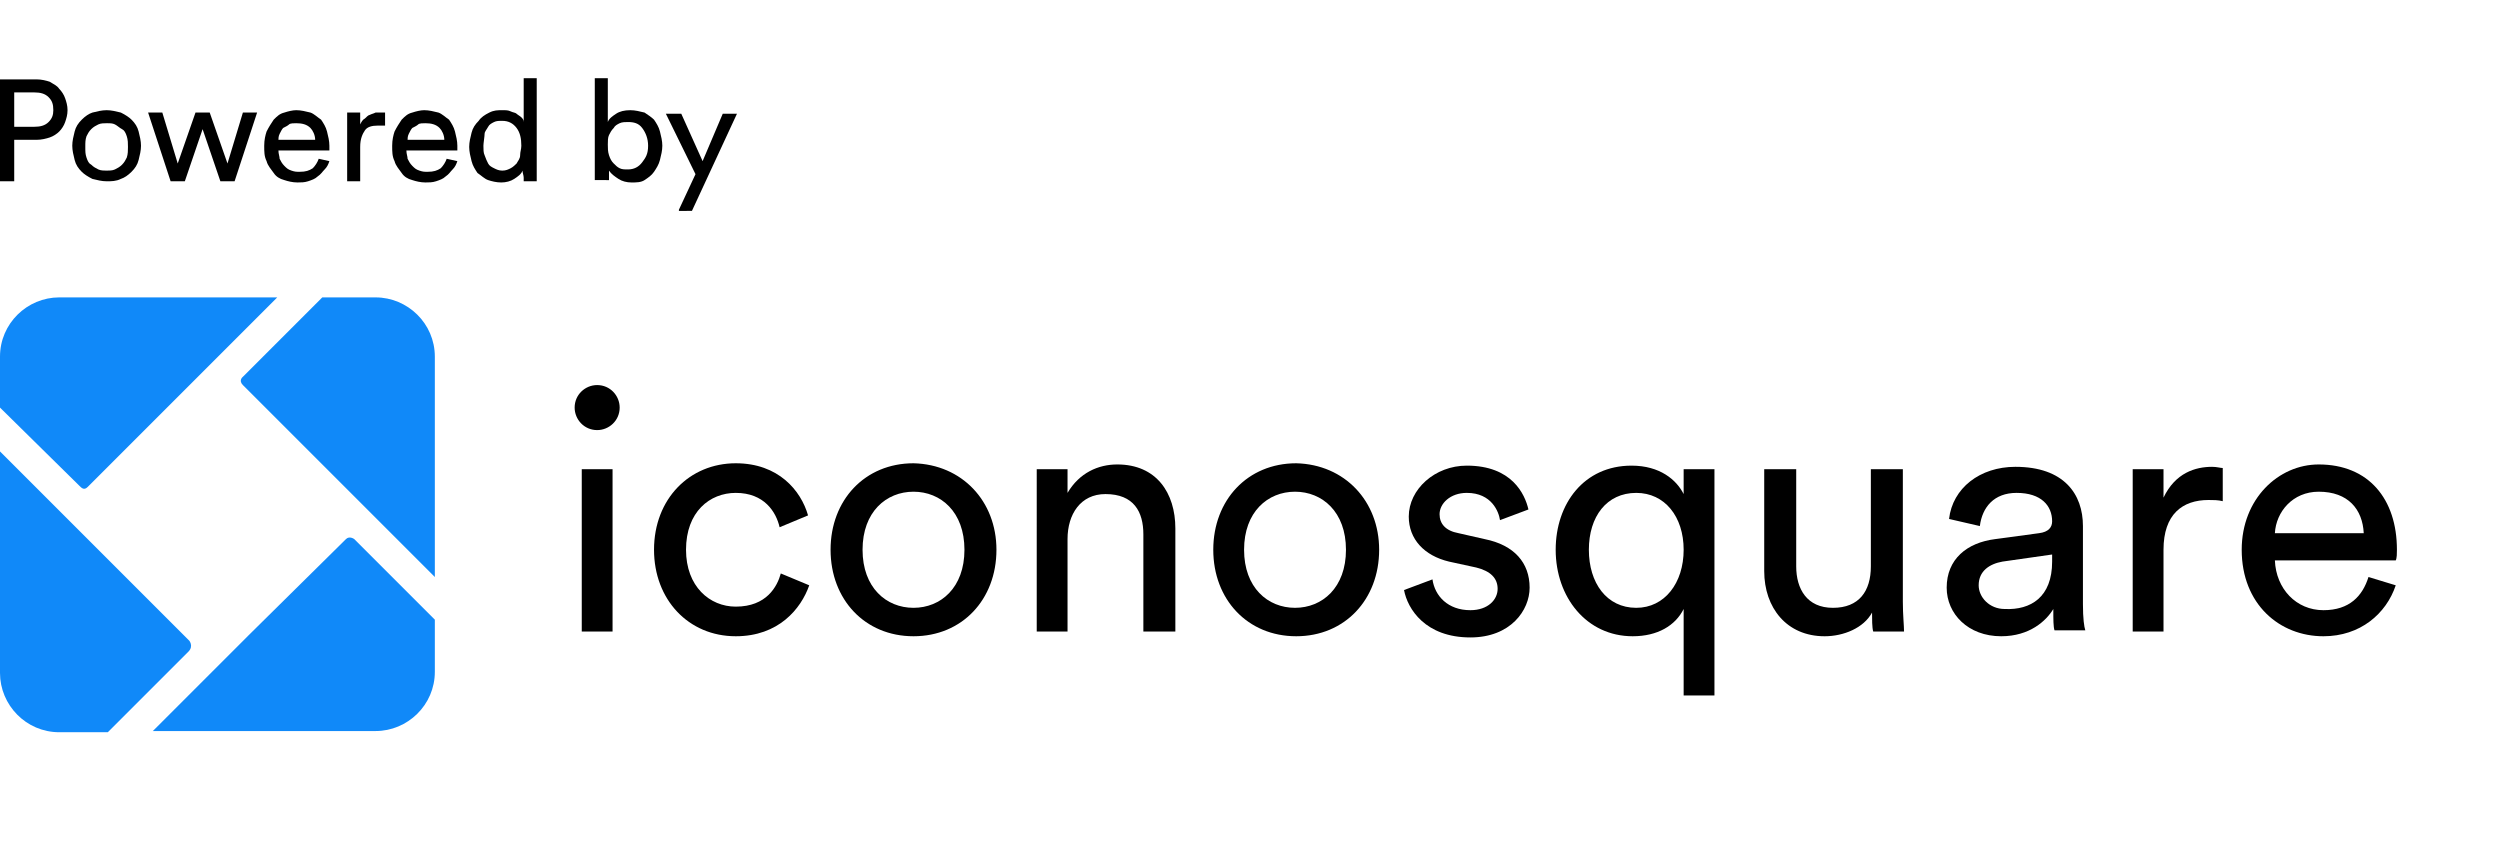
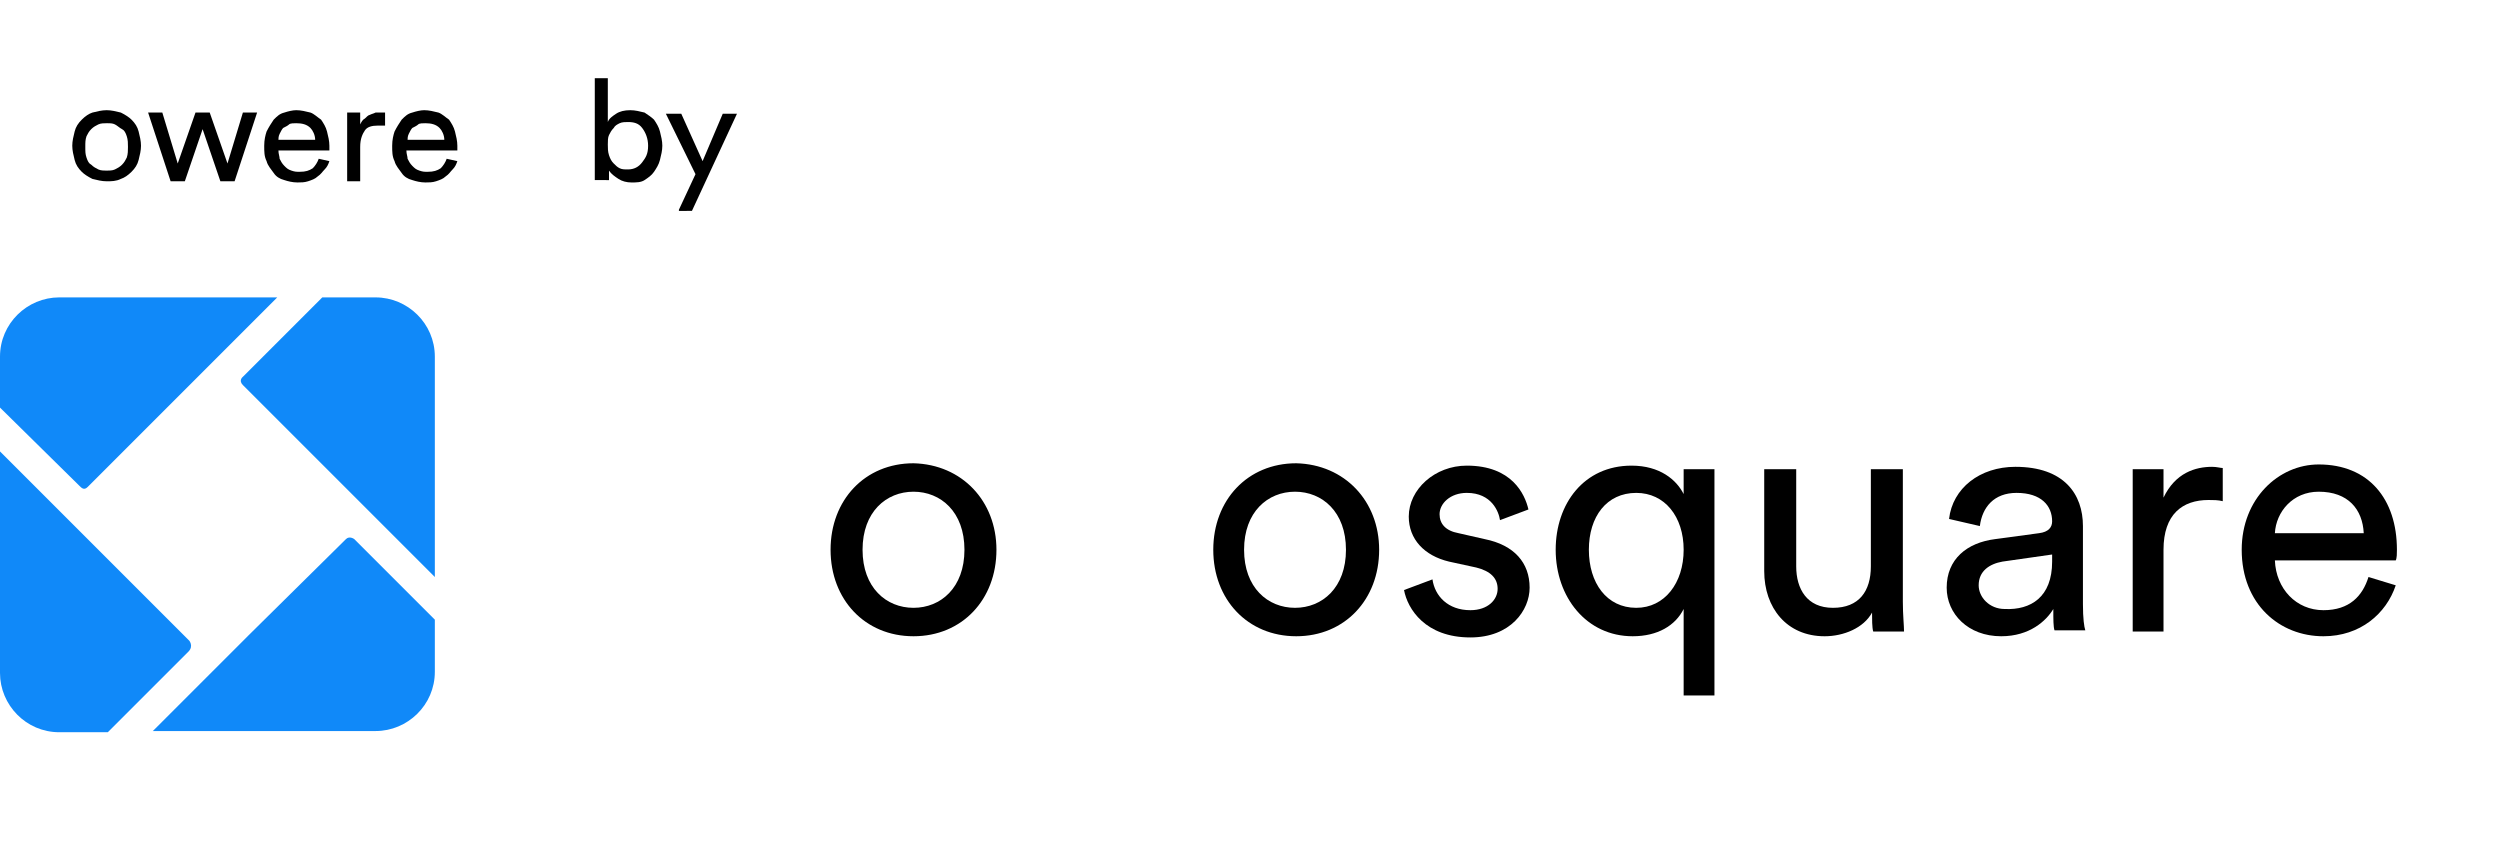
<svg xmlns="http://www.w3.org/2000/svg" version="1.1" id="Calque_1" x="0px" y="0px" viewBox="0 0 211 71" style="enable-background:new 0 0 211 71;" xml:space="preserve">
  <style type="text/css">
	.st0{fill:#1089F9;}
</style>
  <title>Omnilink-logo</title>
  <g>
    <g>
-       <path d="M1.2,11.8v3.5H0V6.7h3.1c0.4,0,0.8,0.1,1.1,0.2C4.5,7.1,4.8,7.2,5,7.5C5.2,7.7,5.4,8,5.5,8.3c0.1,0.3,0.2,0.6,0.2,1    c0,0.4-0.1,0.7-0.2,1c-0.1,0.3-0.3,0.6-0.5,0.8c-0.2,0.2-0.5,0.4-0.8,0.5s-0.7,0.2-1.1,0.2H1.2z M2.9,10.7c0.5,0,0.9-0.1,1.2-0.4    s0.4-0.6,0.4-1c0-0.5-0.1-0.8-0.4-1.1C3.8,7.9,3.4,7.8,2.9,7.8H1.2v2.9H2.9z" />
      <path d="M9,9.3c0.4,0,0.8,0.1,1.2,0.2c0.4,0.2,0.7,0.4,0.9,0.6c0.3,0.3,0.5,0.6,0.6,1s0.2,0.8,0.2,1.2c0,0.4-0.1,0.8-0.2,1.2    s-0.3,0.7-0.6,1c-0.3,0.3-0.6,0.5-0.9,0.6c-0.4,0.2-0.8,0.2-1.2,0.2c-0.4,0-0.8-0.1-1.2-0.2c-0.4-0.2-0.7-0.4-0.9-0.6    c-0.3-0.3-0.5-0.6-0.6-1s-0.2-0.8-0.2-1.2c0-0.4,0.1-0.8,0.2-1.2s0.3-0.7,0.6-1c0.3-0.3,0.6-0.5,0.9-0.6C8.2,9.4,8.6,9.3,9,9.3z     M9,14.4c0.2,0,0.5,0,0.7-0.1c0.2-0.1,0.4-0.2,0.6-0.4c0.2-0.2,0.3-0.4,0.4-0.6c0.1-0.3,0.1-0.6,0.1-0.9s0-0.6-0.1-0.9    c-0.1-0.3-0.2-0.5-0.4-0.6s-0.4-0.3-0.6-0.4c-0.2-0.1-0.4-0.1-0.7-0.1c-0.2,0-0.5,0-0.7,0.1c-0.2,0.1-0.4,0.2-0.6,0.4    s-0.3,0.4-0.4,0.6c-0.1,0.3-0.1,0.5-0.1,0.9s0,0.6,0.1,0.9c0.1,0.3,0.2,0.5,0.4,0.6c0.2,0.2,0.4,0.3,0.6,0.4S8.8,14.4,9,14.4z" />
      <path d="M17.7,9.5l1.5,4.3l1.3-4.3h1.2l-1.9,5.8h-1.2l-1.5-4.4l-1.5,4.4h-1.2l-1.9-5.8h1.2l1.3,4.3l1.5-4.3H17.7z" />
      <path d="M27.8,13.6c-0.1,0.3-0.2,0.5-0.4,0.7c-0.2,0.2-0.3,0.4-0.6,0.6c-0.2,0.2-0.5,0.3-0.8,0.4c-0.3,0.1-0.6,0.1-0.9,0.1    c-0.4,0-0.8-0.1-1.1-0.2c-0.4-0.1-0.7-0.3-0.9-0.6s-0.5-0.6-0.6-1c-0.2-0.4-0.2-0.8-0.2-1.3c0-0.5,0.1-0.9,0.2-1.2    c0.2-0.4,0.4-0.7,0.6-1c0.3-0.3,0.5-0.5,0.9-0.6c0.3-0.1,0.7-0.2,1-0.2c0.4,0,0.8,0.1,1.2,0.2c0.3,0.1,0.6,0.4,0.9,0.6    c0.2,0.3,0.4,0.6,0.5,1s0.2,0.8,0.2,1.2c0,0.1,0,0.1,0,0.2c0,0.1,0,0.1,0,0.2h-4.3c0,0.3,0.1,0.5,0.1,0.7c0.1,0.2,0.2,0.4,0.4,0.6    c0.2,0.2,0.3,0.3,0.6,0.4s0.4,0.1,0.7,0.1c0.5,0,0.8-0.1,1.1-0.3c0.2-0.2,0.4-0.5,0.5-0.8L27.8,13.6z M26.6,11.8    c0-0.4-0.2-0.8-0.4-1c-0.3-0.3-0.7-0.4-1.2-0.4c-0.2,0-0.5,0-0.6,0.1s-0.3,0.2-0.5,0.3c-0.1,0.1-0.2,0.3-0.3,0.5    c-0.1,0.2-0.1,0.4-0.1,0.5H26.6z" />
      <path d="M32.4,10.6c-0.2,0-0.3,0-0.5,0c-0.5,0-0.9,0.1-1.1,0.4s-0.4,0.7-0.4,1.4v2.9h-1.1V9.5h1.1v1c0.1-0.2,0.2-0.4,0.4-0.5    c0.1-0.1,0.3-0.3,0.4-0.3c0.2-0.1,0.3-0.1,0.5-0.2c0.2,0,0.3,0,0.5,0c0.1,0,0.2,0,0.2,0c0.1,0,0.1,0,0.1,0V10.6z" />
      <path d="M38.6,13.6c-0.1,0.3-0.2,0.5-0.4,0.7c-0.2,0.2-0.3,0.4-0.6,0.6c-0.2,0.2-0.5,0.3-0.8,0.4c-0.3,0.1-0.6,0.1-0.9,0.1    c-0.4,0-0.8-0.1-1.1-0.2c-0.4-0.1-0.7-0.3-0.9-0.6s-0.5-0.6-0.6-1c-0.2-0.4-0.2-0.8-0.2-1.3c0-0.5,0.1-0.9,0.2-1.2    c0.2-0.4,0.4-0.7,0.6-1c0.3-0.3,0.5-0.5,0.9-0.6c0.3-0.1,0.7-0.2,1-0.2c0.4,0,0.8,0.1,1.2,0.2c0.3,0.1,0.6,0.4,0.9,0.6    c0.2,0.3,0.4,0.6,0.5,1s0.2,0.8,0.2,1.2c0,0.1,0,0.1,0,0.2c0,0.1,0,0.1,0,0.2h-4.3c0,0.3,0.1,0.5,0.1,0.7c0.1,0.2,0.2,0.4,0.4,0.6    c0.2,0.2,0.3,0.3,0.6,0.4s0.4,0.1,0.7,0.1c0.5,0,0.8-0.1,1.1-0.3c0.2-0.2,0.4-0.5,0.5-0.8L38.6,13.6z M37.5,11.8    c0-0.4-0.2-0.8-0.4-1c-0.3-0.3-0.7-0.4-1.2-0.4c-0.2,0-0.5,0-0.6,0.1s-0.3,0.2-0.5,0.3c-0.1,0.1-0.2,0.3-0.3,0.5    c-0.1,0.2-0.1,0.4-0.1,0.5H37.5z" />
-       <path d="M44.1,14.4c-0.1,0.3-0.4,0.5-0.7,0.7c-0.3,0.2-0.7,0.3-1.1,0.3c-0.4,0-0.8-0.1-1.1-0.2s-0.6-0.4-0.9-0.6    c-0.2-0.3-0.4-0.6-0.5-1s-0.2-0.8-0.2-1.2c0-0.4,0.1-0.8,0.2-1.2c0.1-0.4,0.3-0.7,0.6-1c0.2-0.3,0.5-0.5,0.9-0.7s0.7-0.2,1.1-0.2    c0.3,0,0.5,0,0.7,0.1c0.2,0.1,0.4,0.1,0.5,0.2s0.3,0.2,0.4,0.3c0.1,0.1,0.2,0.2,0.2,0.4V6.6h1.1v7.6c0,0.3,0,0.5,0,0.7    c0,0.2,0,0.3,0,0.4h-1.1c0-0.1,0-0.2,0-0.3C44.2,14.8,44.1,14.6,44.1,14.4L44.1,14.4z M40.8,12.3c0,0.3,0,0.6,0.1,0.8    c0.1,0.3,0.2,0.5,0.3,0.7c0.1,0.2,0.3,0.3,0.5,0.4c0.2,0.1,0.4,0.2,0.7,0.2c0.3,0,0.5-0.1,0.7-0.2s0.4-0.3,0.5-0.4    c0.1-0.2,0.3-0.4,0.3-0.7s0.1-0.5,0.1-0.8c0-0.6-0.1-1.1-0.4-1.5c-0.3-0.4-0.7-0.6-1.2-0.6c-0.3,0-0.5,0-0.7,0.1    c-0.2,0.1-0.4,0.2-0.5,0.4c-0.1,0.2-0.3,0.4-0.3,0.6S40.8,12.1,40.8,12.3z" />
      <path d="M50.2,15.3V6.6h1.1v3.7c0.1-0.3,0.4-0.5,0.7-0.7s0.7-0.3,1.2-0.3c0.4,0,0.8,0.1,1.2,0.2c0.3,0.2,0.6,0.4,0.8,0.6    c0.2,0.3,0.4,0.6,0.5,1c0.1,0.4,0.2,0.8,0.2,1.2c0,0.4-0.1,0.8-0.2,1.2s-0.3,0.7-0.5,1c-0.2,0.3-0.5,0.5-0.8,0.7    c-0.3,0.2-0.7,0.2-1.1,0.2c-0.4,0-0.8-0.1-1.1-0.3c-0.3-0.2-0.6-0.4-0.8-0.7v0.8H50.2z M54.7,12.3c0-0.6-0.2-1.1-0.5-1.5    c-0.3-0.4-0.7-0.5-1.2-0.5c-0.2,0-0.5,0-0.7,0.1c-0.2,0.1-0.4,0.2-0.5,0.4c-0.2,0.2-0.3,0.4-0.4,0.6s-0.1,0.5-0.1,0.8    c0,0.3,0,0.6,0.1,0.9c0.1,0.3,0.2,0.5,0.4,0.7s0.3,0.3,0.5,0.4s0.4,0.1,0.7,0.1c0.5,0,0.9-0.2,1.2-0.6S54.7,13,54.7,12.3z" />
      <path d="M57.3,17.7l1.4-3l-2.5-5.1h1.3l1.8,4l1.7-4h1.2l-3.8,8.2H57.3z" />
    </g>
  </g>
  <g>
-     <path d="M49.1,39.6h2.6v13.7h-2.6V39.6z M50.4,32.5c1.1,0,1.9,0.9,1.9,1.9c0,1.1-0.9,1.9-1.9,1.9c-1.1,0-1.9-0.9-1.9-1.9   C48.5,33.3,49.4,32.5,50.4,32.5" />
-     <path d="M57.9,46.4c0,3.1,2,4.8,4.2,4.8c2.6,0,3.5-1.7,3.8-2.8l2.4,1c-0.7,2-2.6,4.3-6.2,4.3c-4,0-6.9-3.1-6.9-7.3   c0-4.3,3-7.3,6.9-7.3c3.6,0,5.5,2.3,6.1,4.4l-2.4,1c-0.3-1.3-1.3-2.9-3.7-2.9C59.9,41.6,57.9,43.2,57.9,46.4" />
    <path d="M81.4,46.4c0-3.2-2-4.9-4.3-4.9s-4.3,1.7-4.3,4.9c0,3.2,2,4.9,4.3,4.9S81.4,49.6,81.4,46.4 M84.1,46.4c0,4.2-2.9,7.3-7,7.3   c-4.1,0-7-3.1-7-7.3c0-4.2,2.9-7.3,7-7.3C81.2,39.2,84.1,42.3,84.1,46.4" />
-     <path d="M90.2,53.3h-2.7V39.6h2.6v2c1-1.7,2.6-2.4,4.2-2.4c3.3,0,4.9,2.4,4.9,5.4v8.7h-2.7v-8.2c0-1.9-0.8-3.4-3.2-3.4   c-2.1,0-3.2,1.7-3.2,3.8V53.3z" />
    <path d="M113.6,46.4c0-3.2-2-4.9-4.3-4.9c-2.3,0-4.3,1.7-4.3,4.9c0,3.2,2,4.9,4.3,4.9C111.6,51.3,113.6,49.6,113.6,46.4    M116.4,46.4c0,4.2-2.9,7.3-7,7.3c-4.1,0-7-3.1-7-7.3c0-4.2,2.9-7.3,7-7.3C113.5,39.2,116.4,42.3,116.4,46.4" />
    <path d="M120.9,48.9c0.2,1.4,1.3,2.6,3.2,2.6c1.5,0,2.3-0.9,2.3-1.8c0-0.9-0.6-1.5-1.8-1.8l-2.3-0.5c-2.1-0.5-3.4-1.9-3.4-3.8   c0-2.3,2.2-4.3,4.9-4.3c3.8,0,4.9,2.4,5.2,3.7l-2.4,0.9c-0.1-0.7-0.7-2.3-2.8-2.3c-1.4,0-2.3,0.9-2.3,1.8c0,0.8,0.5,1.4,1.6,1.6   l2.2,0.5c2.5,0.5,3.8,2,3.8,4.1c0,1.9-1.6,4.2-5,4.2c-3.8,0-5.3-2.4-5.6-4L120.9,48.9z" />
    <path d="M138.1,51.3c2.4,0,4-2.1,4-4.9c0-2.8-1.6-4.8-4-4.8c-2.5,0-4,2-4,4.8C134.1,49.2,135.6,51.3,138.1,51.3 M142.1,58.7v-7.3   c-0.7,1.4-2.2,2.3-4.3,2.3c-3.9,0-6.5-3.3-6.5-7.3c0-3.9,2.4-7.1,6.4-7.1c2.4,0,3.8,1.2,4.4,2.4v-2.1h2.6v19.1H142.1z" />
    <path d="M154,53.7c-3.2,0-5.1-2.4-5.1-5.5v-8.6h2.7v8.2c0,1.9,0.9,3.5,3.1,3.5c2.2,0,3.2-1.4,3.2-3.5v-8.2h2.7v11.2   c0,1.1,0.1,2,0.1,2.5h-2.6c-0.1-0.3-0.1-1.1-0.1-1.6C157.3,53,155.6,53.7,154,53.7" />
    <path d="M173.2,47.4v-0.6l-4.2,0.6c-1.1,0.2-2,0.8-2,2c0,1,0.9,2,2.2,2C171.4,51.5,173.2,50.4,173.2,47.4 M168.4,45.5l3.7-0.5   c0.8-0.1,1.1-0.5,1.1-1c0-1.3-0.9-2.4-3-2.4c-1.9,0-2.9,1.2-3.1,2.8l-2.6-0.6c0.3-2.6,2.6-4.4,5.6-4.4c4.1,0,5.7,2.3,5.7,5V51   c0,1.2,0.1,1.9,0.2,2.2h-2.6c-0.1-0.3-0.1-0.9-0.1-1.8c-0.6,1-2,2.3-4.4,2.3c-2.8,0-4.6-1.9-4.6-4.1   C164.3,47.2,166,45.8,168.4,45.5" />
    <path d="M187.6,42.3c-0.4-0.1-0.8-0.1-1.2-0.1c-2.2,0-3.8,1.2-3.8,4.2v6.9H180V39.6h2.6V42c1-2.1,2.7-2.6,4.1-2.6   c0.4,0,0.7,0.1,0.9,0.1V42.3z" />
    <path d="M199.5,45c-0.1-2-1.3-3.5-3.8-3.5c-2.2,0-3.6,1.7-3.7,3.5H199.5z M202.2,49.4c-0.8,2.4-3,4.3-6.1,4.3   c-3.7,0-6.9-2.7-6.9-7.3c0-4.3,3.1-7.2,6.5-7.2c4.2,0,6.6,2.9,6.6,7.2c0,0.3,0,0.7-0.1,0.9H192c0.1,2.4,1.8,4.2,4.1,4.2   c2.2,0,3.3-1.2,3.8-2.8L202.2,49.4z" />
    <path class="st0" d="M15.9,55l-6.8,6.8H5c-2.8,0-5-2.3-5-5V38.1l7.1,7.1l2.1,2.1l6.8,6.8C15.9,54,16.4,54.5,15.9,55" />
    <path class="st0" d="M6.7,41L0,34.4v-4.3c0-2.8,2.3-5,5-5h18.4l-16,16C7.1,41.4,6.9,41.2,6.7,41L6.7,41z" />
    <path class="st0" d="M36.7,30.1v18.6l-7.2-7.2l-1.7-1.7l-7.3-7.3c-0.4-0.4,0-0.7,0-0.7l6.7-6.7h4.5C34.4,25.1,36.7,27.3,36.7,30.1" />
    <path class="st0" d="M29.9,45.5l6.8,6.8v4.4c0,2.8-2.3,5-5,5H12.9l8.1-8.1l8.2-8.1C29.5,45.2,29.9,45.5,29.9,45.5" />
  </g>
</svg>